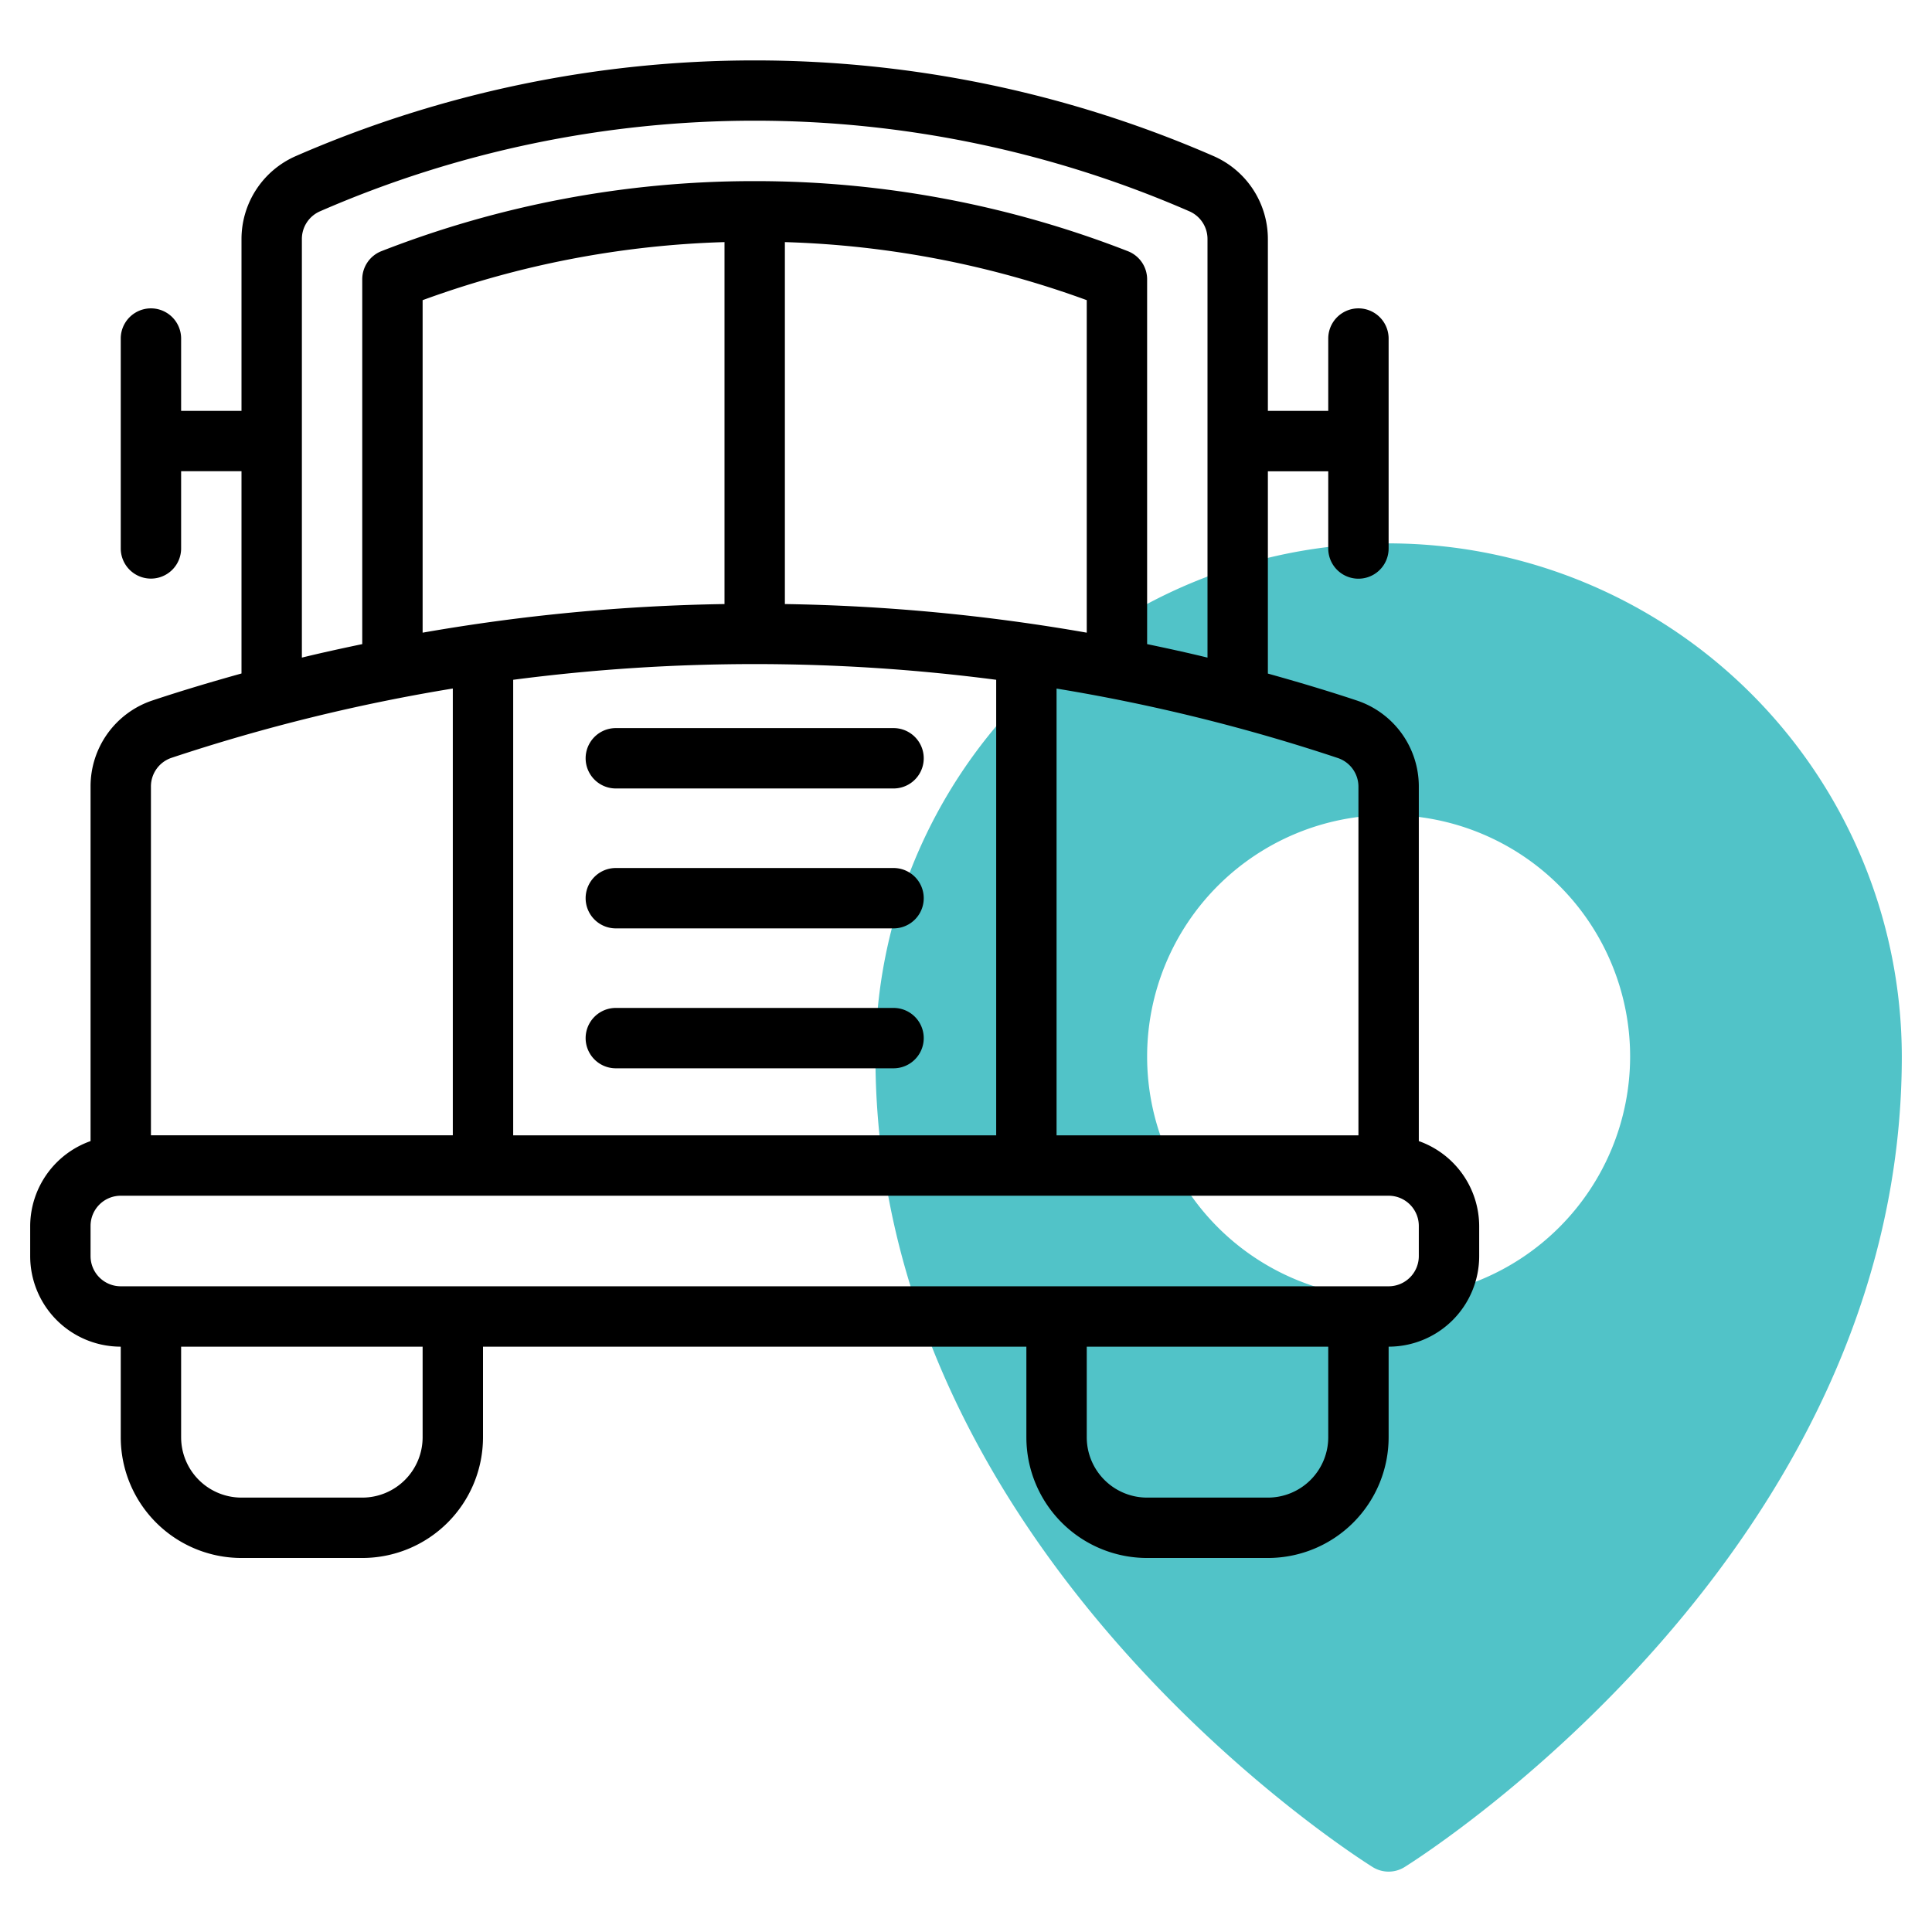
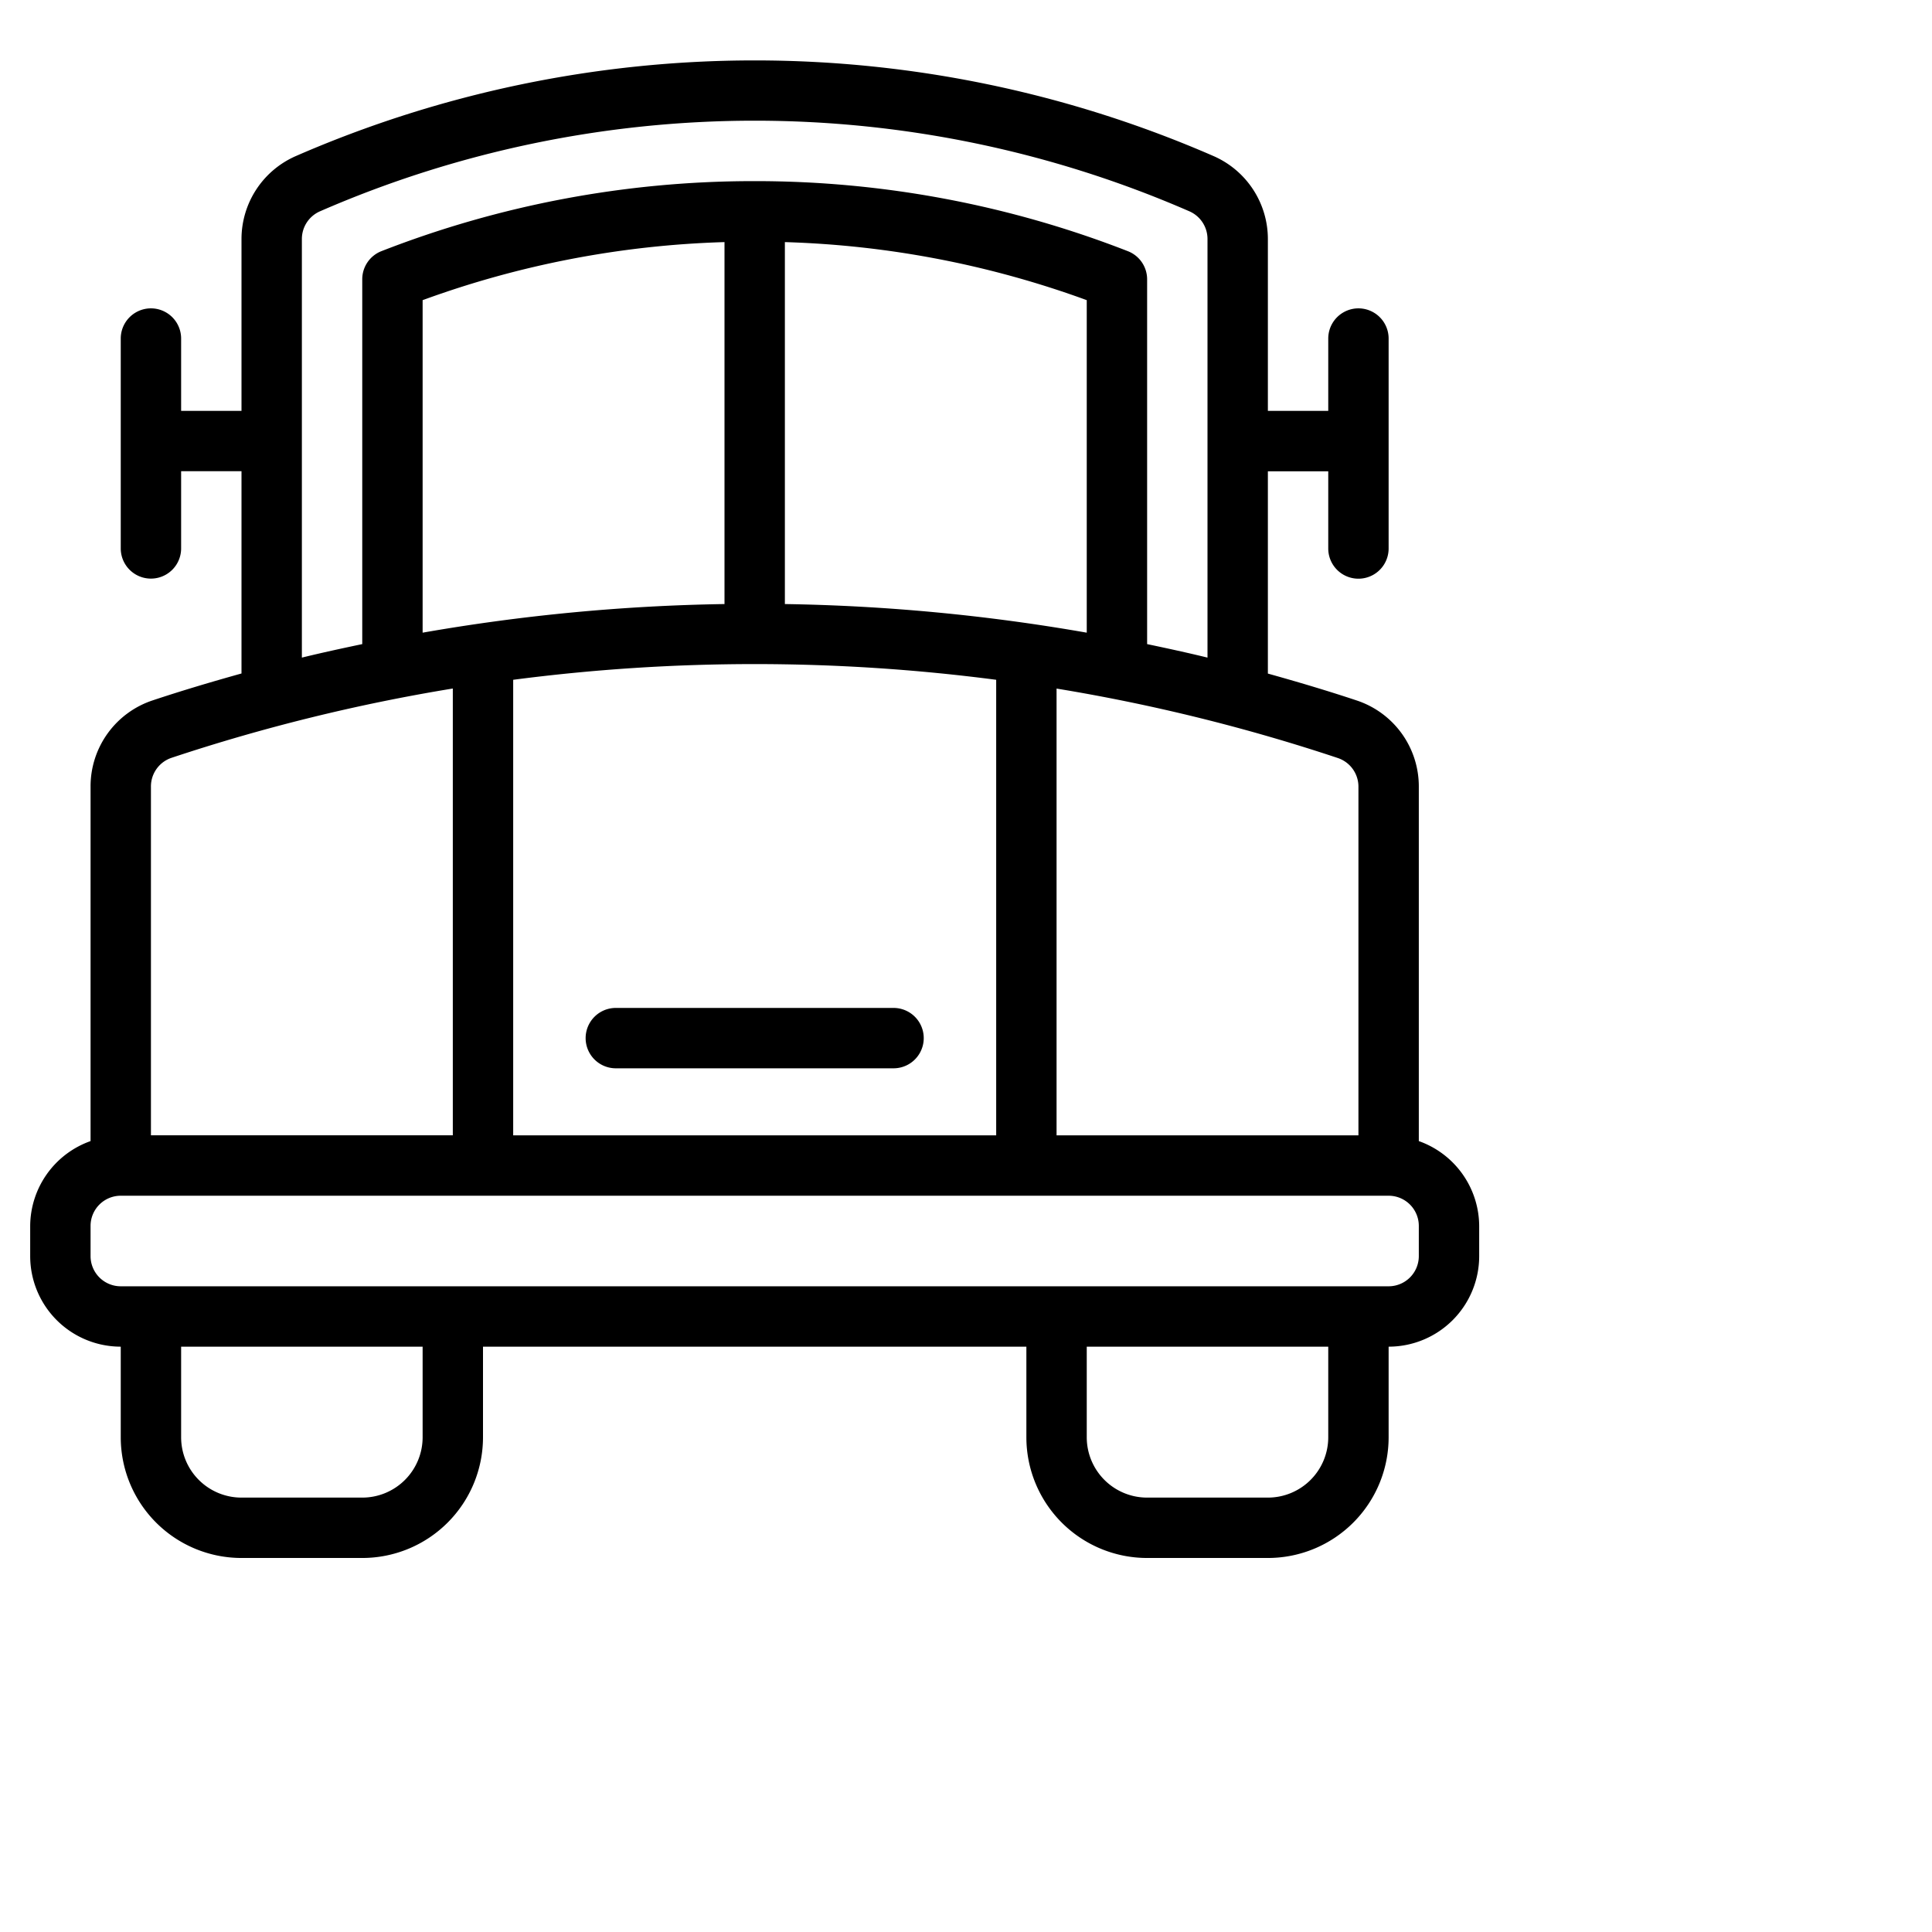
<svg xmlns="http://www.w3.org/2000/svg" id="line" height="512" viewBox="0 0 64 64" width="512">
-   <path d="m46 18a17.019 17.019 0 0 0 -17 17c0 16.366 15.8 26.428 16.47 26.848a1 1 0 0 0 1.06 0c.67-.42 16.47-10.482 16.47-26.848a17.019 17.019 0 0 0 -17-17zm0 25a8 8 0 1 1 8-8 8.009 8.009 0 0 1 -8 8z" fill="#51c3c8" />
  <g fill="#000">
    <path d="m47 37.8v-11.748a3 3 0 0 0 -2.051-2.846c-.975-.325-1.96-.617-2.949-.893v-6.7h2v2.557a1 1 0 0 0 2 0v-6.955a1 1 0 0 0 -2 0v2.395h-2v-5.692a3 3 0 0 0 -1.8-2.748 38.04 38.04 0 0 0 -30.4 0 3 3 0 0 0 -1.8 2.748v5.692h-2v-2.395a1 1 0 0 0 -2 0v6.952a1 1 0 0 0 2 0v-2.557h2v6.7c-.989.276-1.974.568-2.949.893a3 3 0 0 0 -2.051 2.849v11.748a3 3 0 0 0 -2 2.81v1a3 3 0 0 0 3 3v3a4 4 0 0 0 4 4h4a4 4 0 0 0 4-4v-3h18v3a4 4 0 0 0 4 4h4a4 4 0 0 0 4-4v-3a3 3 0 0 0 3-3v-1a3 3 0 0 0 -2-2.81zm-2-11.748v11.558h-10v-14.8a60.511 60.511 0 0 1 9.316 2.3 1 1 0 0 1 .684.942zm-9-16.109v11.015a63.656 63.656 0 0 0 -10-.948v-11.99a31.866 31.866 0 0 1 10 1.923zm-12 10.067a63.656 63.656 0 0 0 -10 .948v-11.015a31.816 31.816 0 0 1 10-1.923zm9 2.509v15.091h-16v-15.091a61.74 61.74 0 0 1 16 0zm-23-14.601a1 1 0 0 1 .6-.918 36.038 36.038 0 0 1 28.8 0 1 1 0 0 1 .6.916v13.868c-.664-.162-1.331-.307-2-.447v-12.084a1 1 0 0 0 -.635-.931 33.939 33.939 0 0 0 -12.305-2.322h-.12a33.906 33.906 0 0 0 -12.305 2.32 1 1 0 0 0 -.635.933v12.084c-.669.14-1.336.285-2 .447zm-5 18.134a1 1 0 0 1 .684-.949 60.511 60.511 0 0 1 9.316-2.295v14.8h-10zm9 21.558a2 2 0 0 1 -2 2h-4a2 2 0 0 1 -2-2v-3h8zm30 0a2 2 0 0 1 -2 2h-4a2 2 0 0 1 -2-2v-3h8zm3-6a1 1 0 0 1 -1 1h-42a1 1 0 0 1 -1-1v-1a1 1 0 0 1 1-1h42a1 1 0 0 1 1 1z" />
-     <path d="m20.4 26.119h9.2a1 1 0 0 0 0-2h-9.2a1 1 0 0 0 0 2z" />
-     <path d="m20.4 30.754h9.2a1 1 0 0 0 0-2h-9.2a1 1 0 0 0 0 2z" />
    <path d="m29.6 33.389h-9.2a1 1 0 0 0 0 2h9.2a1 1 0 0 0 0-2z" />
  </g>
</svg>